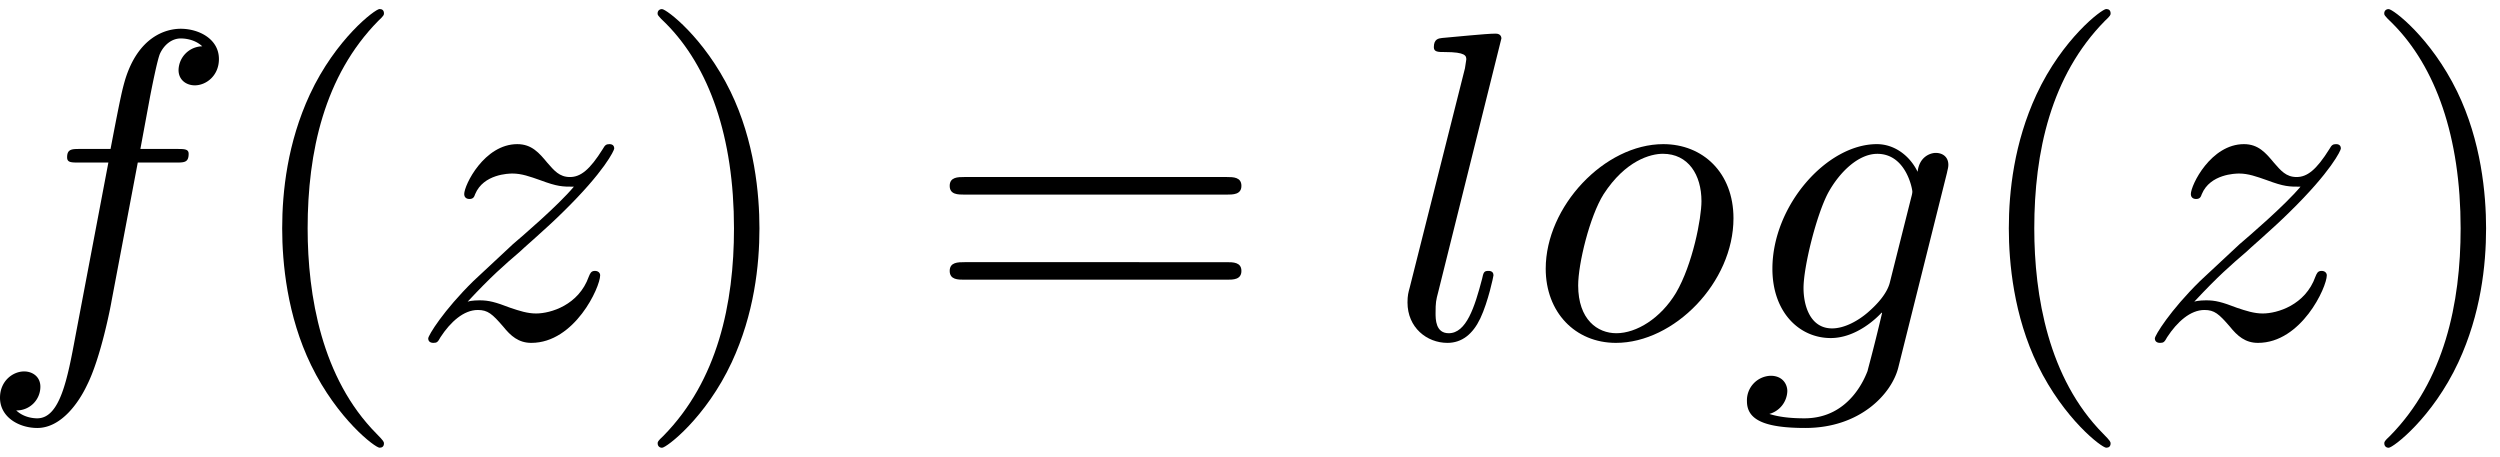
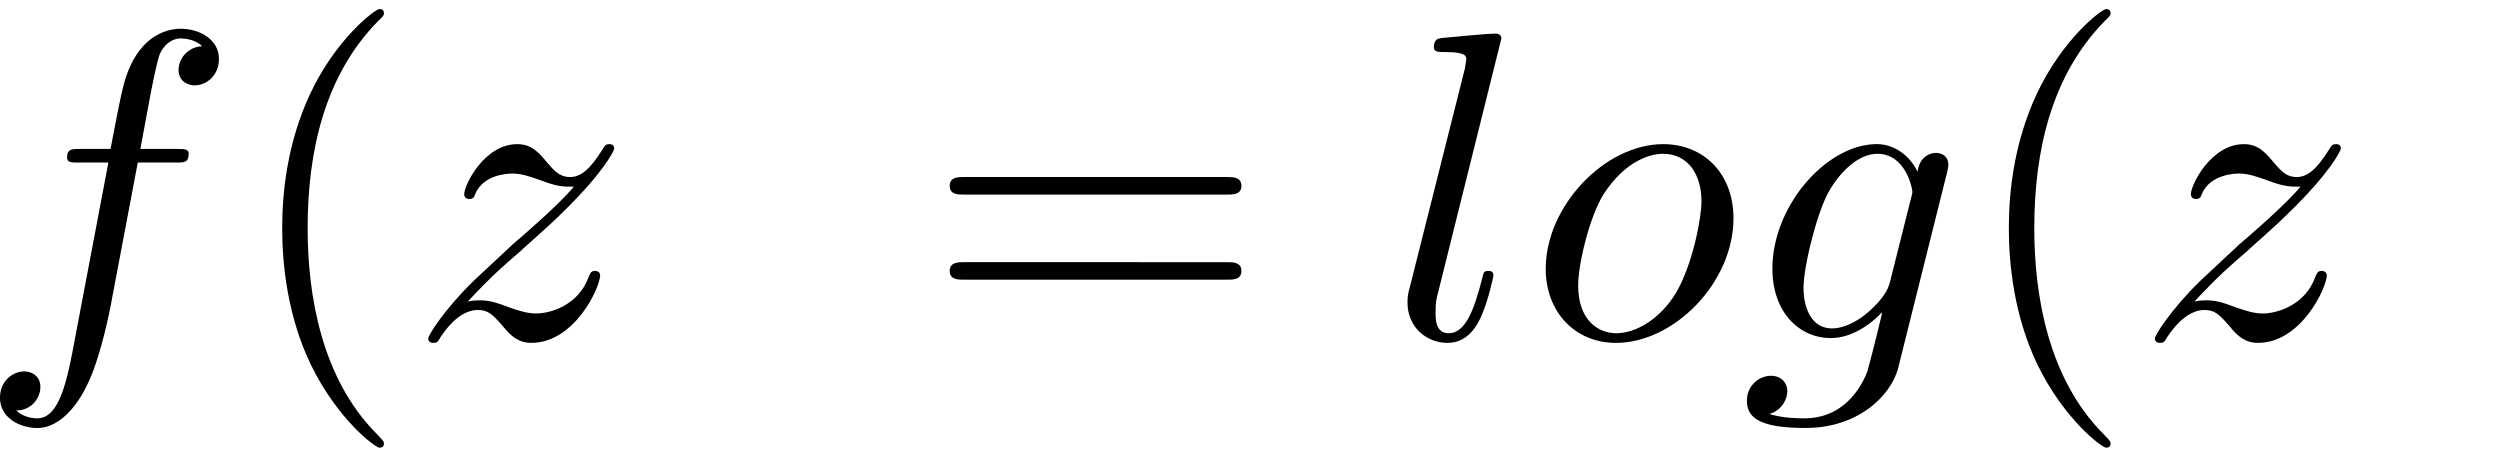
<svg xmlns="http://www.w3.org/2000/svg" xmlns:xlink="http://www.w3.org/1999/xlink" width="104" height="19" viewBox="1872.598 1482.992 62.167 11.357">
  <defs>
    <path id="g1-40" d="M3.61 2.618c0-.033 0-.054-.185-.24-1.363-1.374-1.712-3.436-1.712-5.105 0-1.898.414-3.797 1.756-5.16.142-.131.142-.153.142-.186 0-.076-.044-.109-.11-.109-.108 0-1.09.742-1.734 2.127-.556 1.2-.687 2.411-.687 3.328 0 .85.12 2.17.72 3.403.655 1.342 1.593 2.051 1.702 2.051.065 0 .109-.032.109-.109" />
-     <path id="g1-41" d="M3.153-2.727c0-.851-.12-2.171-.72-3.404C1.778-7.473.84-8.18.73-8.18c-.066 0-.11.043-.11.108 0 .033 0 .055.208.251C1.9-6.742 2.52-5.007 2.52-2.727c0 1.865-.404 3.785-1.756 5.16-.142.13-.142.152-.142.185 0 .066.043.11.109.11.109 0 1.09-.743 1.734-2.128.557-1.2.688-2.41.688-3.327" />
    <path id="g1-61" d="M7.495-3.567c.163 0 .37 0 .37-.218s-.207-.219-.36-.219H.971c-.153 0-.36 0-.36.219s.207.218.37.218zm.01 2.116c.153 0 .36 0 .36-.218s-.207-.218-.37-.218H.982c-.164 0-.371 0-.371.218s.207.218.36.218z" />
    <path id="g0-102" d="M4.004-4.364h.938c.218 0 .327 0 .327-.218 0-.12-.109-.12-.294-.12h-.906l.23-1.243c.043-.23.196-1.004.261-1.135.098-.207.284-.37.513-.37.043 0 .327 0 .534.195a.604.604 0 0 0-.589.59c0 .25.197.381.404.381.283 0 .6-.24.6-.654 0-.502-.502-.753-.95-.753-.37 0-1.057.196-1.385 1.276-.065.23-.098.339-.36 1.713h-.752c-.208 0-.328 0-.328.207 0 .131.098.131.306.131h.72l-.818 4.31c-.197 1.058-.382 2.05-.95 2.05-.043 0-.316 0-.523-.196a.59.59 0 0 0 .6-.59c0-.25-.197-.38-.404-.38-.283 0-.6.24-.6.654 0 .49.48.752.927.752.6 0 1.037-.643 1.233-1.058.35-.687.6-2.007.611-2.083z" />
    <path id="g0-103" d="M5.138-4.113c.011-.065.033-.12.033-.196 0-.186-.131-.295-.316-.295-.11 0-.404.077-.448.47-.196-.404-.578-.688-1.014-.688-1.244 0-2.597 1.527-2.597 3.098C.796-.644 1.462 0 2.247 0c.644 0 1.157-.513 1.266-.633l.01.011c-.228.971-.36 1.418-.36 1.44-.043.098-.414 1.178-1.57 1.178-.208 0-.568-.01-.873-.109a.61.61 0 0 0 .447-.567c0-.175-.12-.382-.414-.382a.61.61 0 0 0-.59.633c0 .447.404.665 1.452.665 1.363 0 2.149-.85 2.312-1.505zM3.72-1.396c-.065.283-.316.556-.556.763-.23.197-.568.393-.884.393-.545 0-.71-.567-.71-1.004 0-.523.317-1.81.612-2.367.294-.534.763-.97 1.222-.97.72 0 .872.883.872.937s-.021.12-.032.164z" />
    <path id="g0-108" d="M2.815-7.45c0-.012 0-.12-.142-.12-.251 0-1.048.086-1.331.108-.087.011-.207.022-.207.23 0 .12.109.12.272.12.524 0 .535.097.535.185l-.033.218L.535-1.255c-.033.12-.055.197-.055.371C.48-.262.96.12 1.473.12c.36 0 .632-.218.818-.61.196-.415.327-1.048.327-1.07 0-.11-.098-.11-.13-.11-.11 0-.12.045-.153.197-.186.71-.393 1.353-.83 1.353-.327 0-.327-.35-.327-.502 0-.262.011-.316.066-.523z" />
    <path id="g0-111" d="M5.116-2.978c0-1.135-.763-1.844-1.745-1.844-1.462 0-2.924 1.55-2.924 3.098C.447-.644 1.178.12 2.193.12c1.45 0 2.923-1.505 2.923-3.098M2.204-.12c-.47 0-.95-.338-.95-1.19 0-.534.284-1.712.633-2.268.546-.84 1.168-1.004 1.473-1.004.633 0 .96.524.96 1.178 0 .426-.218 1.571-.633 2.28C3.305-.49 2.705-.12 2.204-.12" />
    <path id="g0-122" d="M1.45-.905c.59-.633.906-.906 1.3-1.244 0-.011.675-.59 1.068-.982 1.037-1.014 1.277-1.538 1.277-1.582 0-.109-.099-.109-.12-.109-.077 0-.11.022-.164.12-.327.524-.556.698-.818.698s-.393-.163-.557-.349c-.207-.25-.392-.469-.752-.469-.819 0-1.32 1.015-1.32 1.244 0 .054.032.12.13.12s.12-.055.142-.12c.208-.502.84-.513.928-.513.229 0 .436.076.687.164.436.163.556.163.84.163-.393.47-1.31 1.255-1.516 1.43l-.982.916C.85-.688.469-.065.469.01.47.12.58.12.6.12.687.12.71.098.775-.022c.25-.382.578-.676.927-.676.25 0 .36.098.633.414.185.23.381.404.698.404 1.08 0 1.712-1.385 1.712-1.68 0-.055-.043-.11-.13-.11-.099 0-.12.066-.153.143-.251.709-.95.916-1.31.916-.217 0-.414-.065-.643-.142-.37-.142-.534-.185-.764-.185-.021 0-.196 0-.294.033" />
  </defs>
  <g id="page1">
    <use xlink:href="#g0-102" x="1872.02" y="1491.398" />
    <use xlink:href="#g1-40" x="1878.535" y="1491.398" />
    <use xlink:href="#g0-122" x="1882.777" y="1491.398" />
    <use xlink:href="#g1-41" x="1888.33" y="1491.398" />
    <use xlink:href="#g1-61" x="1895.603" y="1491.398" />
    <use xlink:href="#g0-108" x="1907.118" y="1491.398" />
    <use xlink:href="#g0-111" x="1910.588" y="1491.398" />
    <use xlink:href="#g0-103" x="1915.876" y="1491.398" />
    <use xlink:href="#g1-40" x="1921.471" y="1491.398" />
    <use xlink:href="#g0-122" x="1925.713" y="1491.398" />
    <use xlink:href="#g1-41" x="1931.266" y="1491.398" />
  </g>
  <script type="text/ecmascript">if(window.parent.postMessage)window.parent.postMessage("3.70313|78|14.25|"+window.location,"*");</script>
</svg>